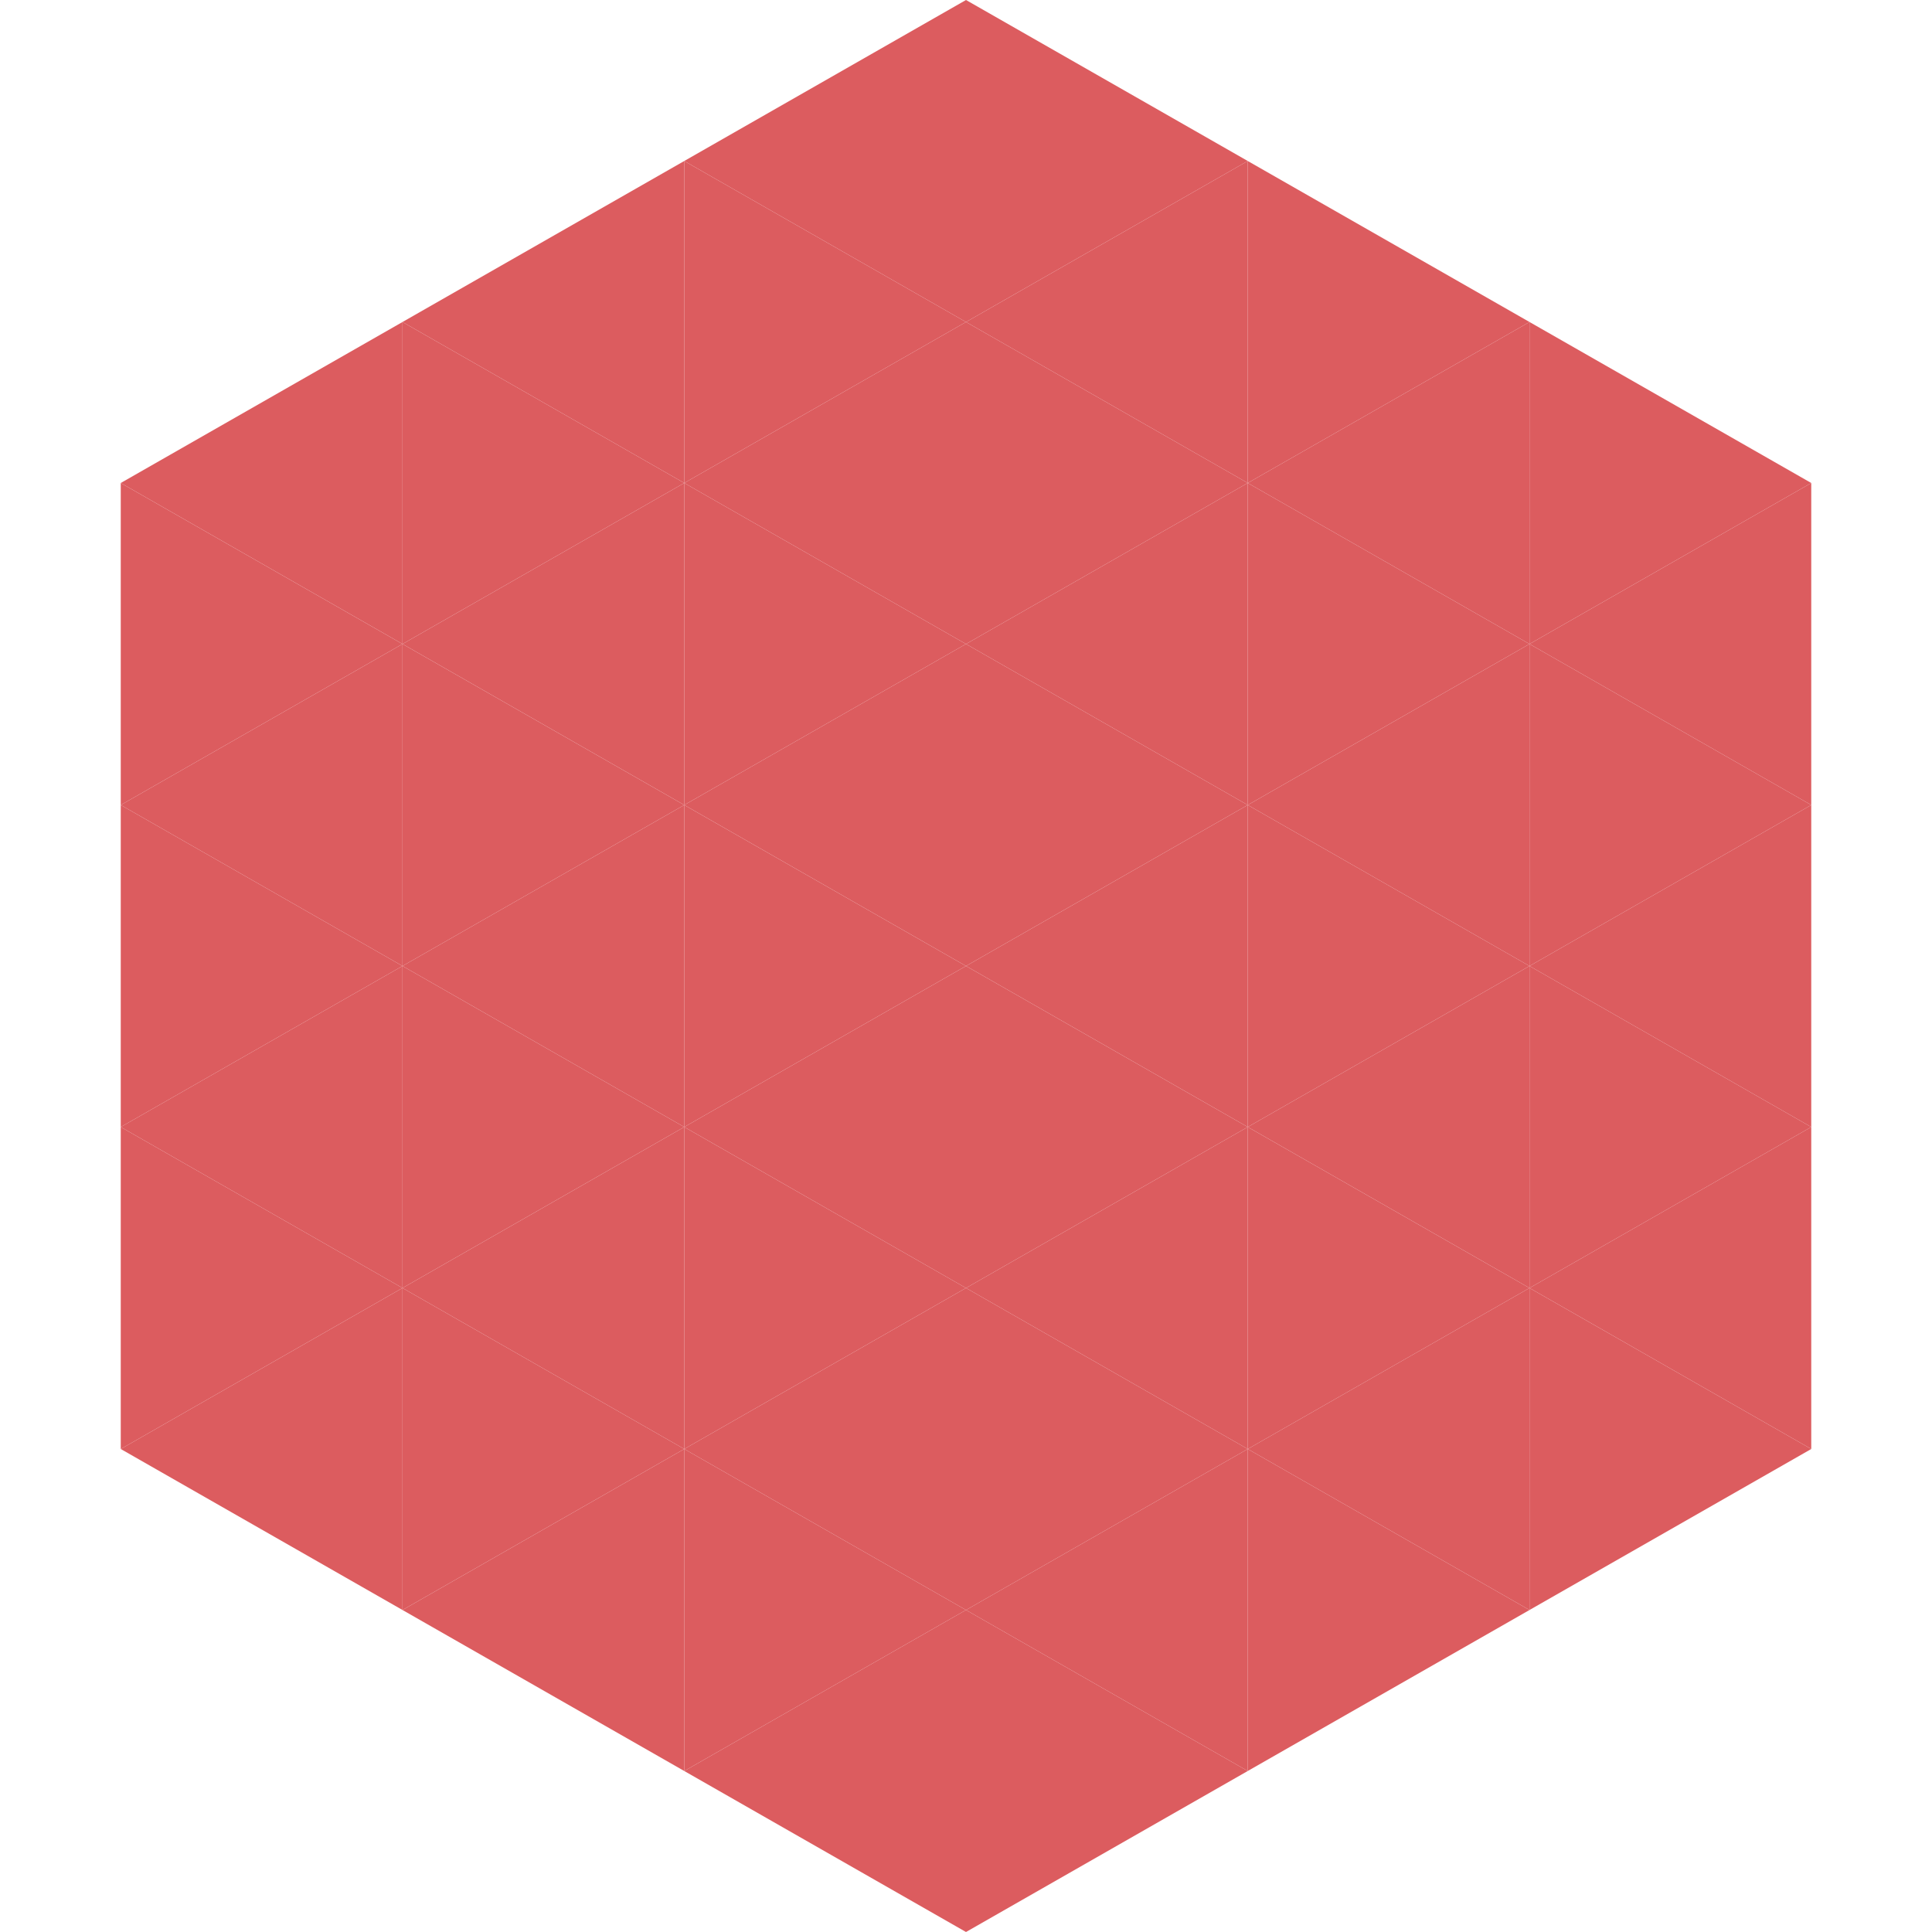
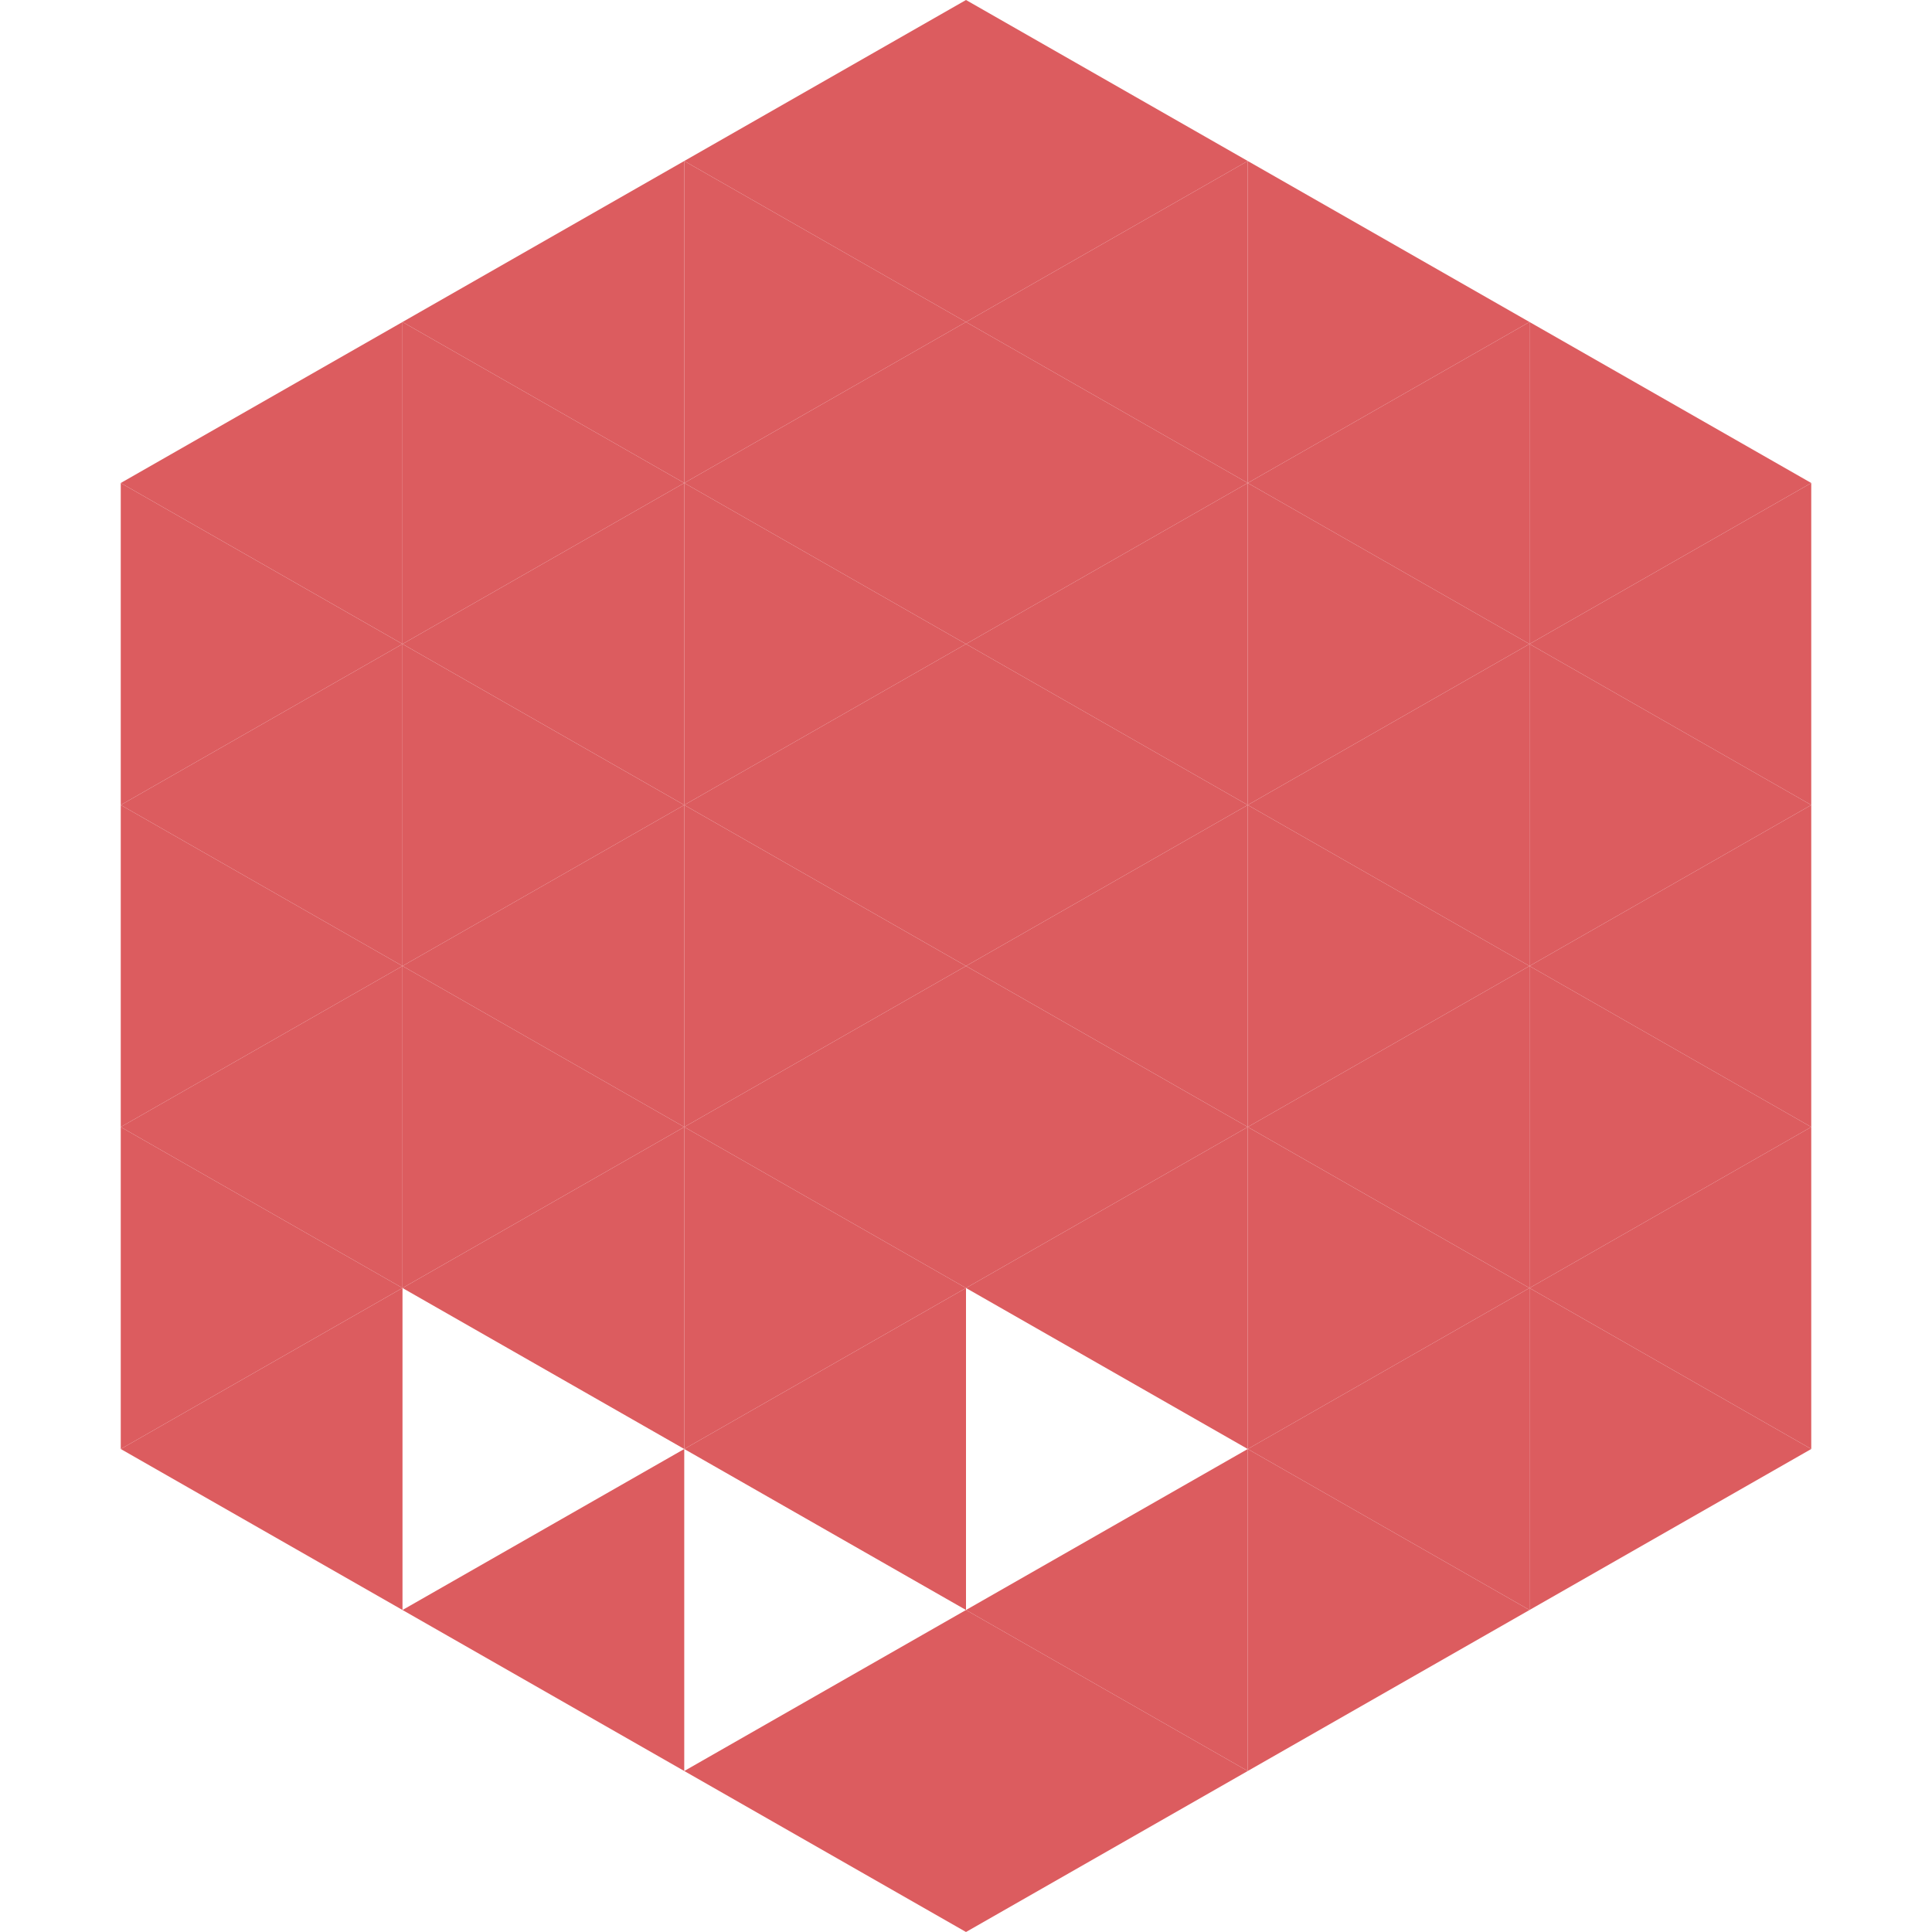
<svg xmlns="http://www.w3.org/2000/svg" width="240" height="240">
  <polygon points="50,40 15,60 50,80" style="fill:rgb(220,92,95)" />
  <polygon points="190,40 225,60 190,80" style="fill:rgb(220,92,95)" />
  <polygon points="15,60 50,80 15,100" style="fill:rgb(220,92,95)" />
  <polygon points="225,60 190,80 225,100" style="fill:rgb(220,92,95)" />
  <polygon points="50,80 15,100 50,120" style="fill:rgb(220,92,95)" />
  <polygon points="190,80 225,100 190,120" style="fill:rgb(220,92,95)" />
  <polygon points="15,100 50,120 15,140" style="fill:rgb(220,92,95)" />
  <polygon points="225,100 190,120 225,140" style="fill:rgb(220,92,95)" />
  <polygon points="50,120 15,140 50,160" style="fill:rgb(220,92,95)" />
  <polygon points="190,120 225,140 190,160" style="fill:rgb(220,92,95)" />
  <polygon points="15,140 50,160 15,180" style="fill:rgb(220,92,95)" />
  <polygon points="225,140 190,160 225,180" style="fill:rgb(220,92,95)" />
  <polygon points="50,160 15,180 50,200" style="fill:rgb(220,92,95)" />
  <polygon points="190,160 225,180 190,200" style="fill:rgb(220,92,95)" />
  <polygon points="15,180 50,200 15,220" style="fill:rgb(255,255,255); fill-opacity:0" />
  <polygon points="225,180 190,200 225,220" style="fill:rgb(255,255,255); fill-opacity:0" />
  <polygon points="50,0 85,20 50,40" style="fill:rgb(255,255,255); fill-opacity:0" />
  <polygon points="190,0 155,20 190,40" style="fill:rgb(255,255,255); fill-opacity:0" />
  <polygon points="85,20 50,40 85,60" style="fill:rgb(220,92,95)" />
  <polygon points="155,20 190,40 155,60" style="fill:rgb(220,92,95)" />
  <polygon points="50,40 85,60 50,80" style="fill:rgb(220,92,95)" />
  <polygon points="190,40 155,60 190,80" style="fill:rgb(220,92,95)" />
  <polygon points="85,60 50,80 85,100" style="fill:rgb(220,92,95)" />
  <polygon points="155,60 190,80 155,100" style="fill:rgb(220,92,95)" />
  <polygon points="50,80 85,100 50,120" style="fill:rgb(220,92,95)" />
  <polygon points="190,80 155,100 190,120" style="fill:rgb(220,92,95)" />
  <polygon points="85,100 50,120 85,140" style="fill:rgb(220,92,95)" />
  <polygon points="155,100 190,120 155,140" style="fill:rgb(220,92,95)" />
  <polygon points="50,120 85,140 50,160" style="fill:rgb(220,92,95)" />
  <polygon points="190,120 155,140 190,160" style="fill:rgb(220,92,95)" />
  <polygon points="85,140 50,160 85,180" style="fill:rgb(220,92,95)" />
  <polygon points="155,140 190,160 155,180" style="fill:rgb(220,92,95)" />
-   <polygon points="50,160 85,180 50,200" style="fill:rgb(220,92,95)" />
  <polygon points="190,160 155,180 190,200" style="fill:rgb(220,92,95)" />
  <polygon points="85,180 50,200 85,220" style="fill:rgb(220,92,95)" />
  <polygon points="155,180 190,200 155,220" style="fill:rgb(220,92,95)" />
  <polygon points="120,0 85,20 120,40" style="fill:rgb(220,92,95)" />
  <polygon points="120,0 155,20 120,40" style="fill:rgb(220,92,95)" />
  <polygon points="85,20 120,40 85,60" style="fill:rgb(220,92,95)" />
  <polygon points="155,20 120,40 155,60" style="fill:rgb(220,92,95)" />
  <polygon points="120,40 85,60 120,80" style="fill:rgb(220,92,95)" />
  <polygon points="120,40 155,60 120,80" style="fill:rgb(220,92,95)" />
  <polygon points="85,60 120,80 85,100" style="fill:rgb(220,92,95)" />
  <polygon points="155,60 120,80 155,100" style="fill:rgb(220,92,95)" />
  <polygon points="120,80 85,100 120,120" style="fill:rgb(220,92,95)" />
  <polygon points="120,80 155,100 120,120" style="fill:rgb(220,92,95)" />
  <polygon points="85,100 120,120 85,140" style="fill:rgb(220,92,95)" />
  <polygon points="155,100 120,120 155,140" style="fill:rgb(220,92,95)" />
  <polygon points="120,120 85,140 120,160" style="fill:rgb(220,92,95)" />
  <polygon points="120,120 155,140 120,160" style="fill:rgb(220,92,95)" />
  <polygon points="85,140 120,160 85,180" style="fill:rgb(220,92,95)" />
  <polygon points="155,140 120,160 155,180" style="fill:rgb(220,92,95)" />
  <polygon points="120,160 85,180 120,200" style="fill:rgb(220,92,95)" />
-   <polygon points="120,160 155,180 120,200" style="fill:rgb(220,92,95)" />
-   <polygon points="85,180 120,200 85,220" style="fill:rgb(220,92,95)" />
  <polygon points="155,180 120,200 155,220" style="fill:rgb(220,92,95)" />
  <polygon points="120,200 85,220 120,240" style="fill:rgb(220,92,95)" />
  <polygon points="120,200 155,220 120,240" style="fill:rgb(220,92,95)" />
  <polygon points="85,220 120,240 85,260" style="fill:rgb(255,255,255); fill-opacity:0" />
  <polygon points="155,220 120,240 155,260" style="fill:rgb(255,255,255); fill-opacity:0" />
</svg>